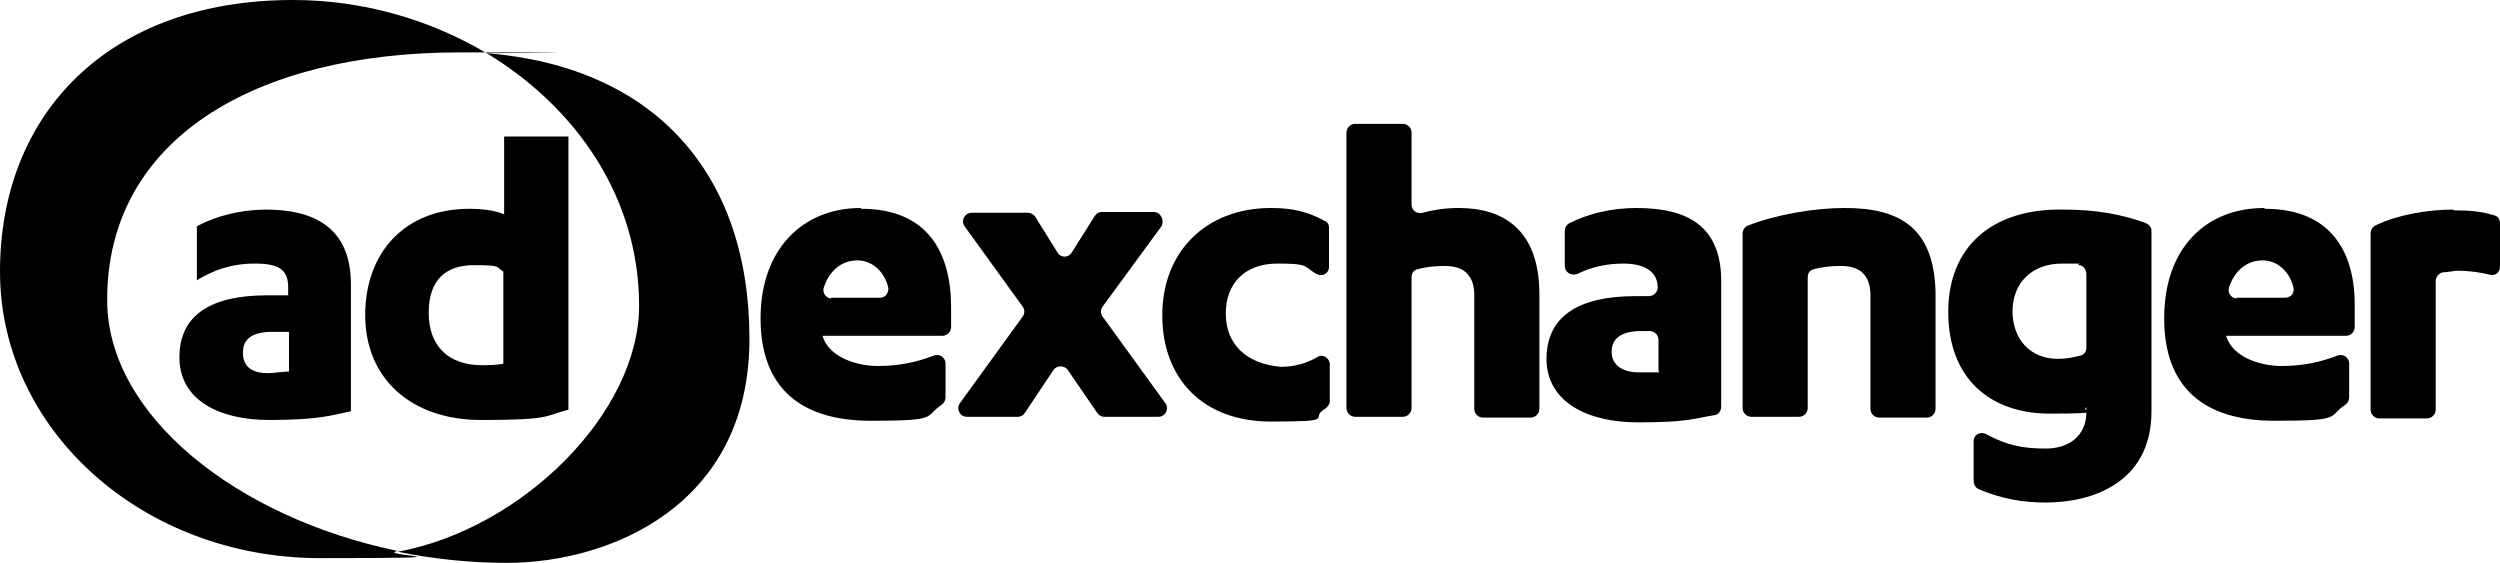
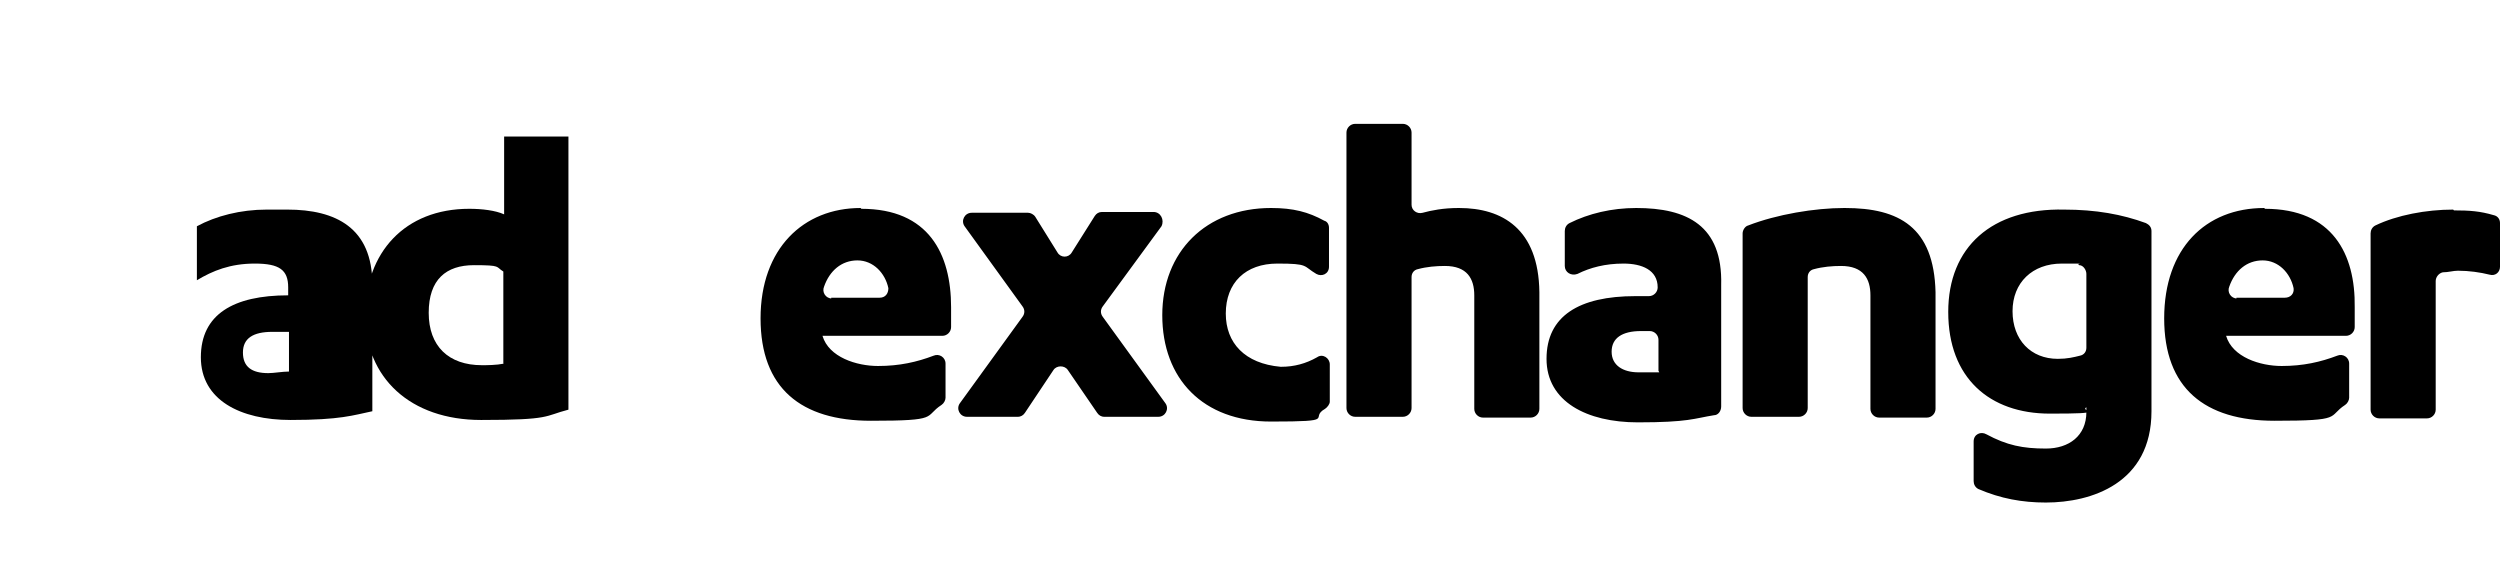
<svg xmlns="http://www.w3.org/2000/svg" id="Layer_1" data-name="Layer 1" version="1.1" viewBox="0 0 314.9 70.9">
  <defs>
    <style>
      .adx-1 {
        fill: none;
      }

      .adx-1, .adx-2, .adx-3 {
        stroke-width: 0px;
      }

      .adx-2 {
        fill: currentColor;
      }

      .adx-3 {
        fill: none;
      }
    </style>
  </defs>
-   <rect class="adx-1" x="-2.6" y="-2.1" width="320" height="75" />
  <g>
    <g>
-       <path class="adx-2" d="M61.3,6.7c11.4,6.9,19.2,18.3,19.2,31.8s-14.7,28.1-30.4,31c4.4.9,9.1,1.4,13.7,1.4,13,0,30.6-7.2,30.6-28.2S82.3,8.4,61.3,6.7Z" />
-       <path class="adx-2" d="M13.5,37.9c-.1-20.3,18.5-31.3,44.4-31.3s2.3.1,3.4.1C54.2,2.5,45.8,0,36.9,0,13.8,0,0,14.2,0,34.2s18,36.1,40.3,36.1,6.6-.3,9.8-.9c-20.3-4.2-36.6-17.1-36.6-31.6h0Z" />
-       <path class="adx-3" d="M80.5,38.5c0-13.4-7.8-24.9-19.2-31.8-1.1-.1-2.3-.1-3.4-.1-25.9,0-44.5,11-44.4,31.3,0,14.5,16.3,27.4,36.6,31.6,15.7-2.9,30.4-13,30.4-31Z" />
-     </g>
-     <path class="adx-2" d="M63.5,45.8c-1,.2-2.2.2-2.8.2-4.2,0-6.7-2.4-6.7-6.6s2.2-6,5.7-6,2.7.2,3.7.8v11.6h0ZM63.5,17.1v9.9c-1.1-.5-2.8-.7-4.4-.7-8.1,0-13.1,5.5-13.1,13.4s5.7,13.2,14.6,13.2,7.9-.5,11-1.3V17.2h-8.1s0-.1,0,0ZM36.4,46.8c-.8,0-1.9.2-2.6.2-2.1,0-3.2-.8-3.2-2.6s1.3-2.6,3.7-2.6h2.1v4.9ZM33.6,26.4c-3.3,0-6.4.8-8.8,2.1v6.8c2-1.2,4.2-2.1,7.3-2.1s4.2.8,4.2,3v1h-2.7c-6.9,0-11,2.4-11,7.8s5,7.9,11.3,7.9,7.9-.6,10.3-1.1v-16c0-7.1-4.6-9.4-10.7-9.4" />
+       </g>
+     <path class="adx-2" d="M63.5,45.8c-1,.2-2.2.2-2.8.2-4.2,0-6.7-2.4-6.7-6.6s2.2-6,5.7-6,2.7.2,3.7.8v11.6h0ZM63.5,17.1v9.9c-1.1-.5-2.8-.7-4.4-.7-8.1,0-13.1,5.5-13.1,13.4s5.7,13.2,14.6,13.2,7.9-.5,11-1.3V17.2h-8.1s0-.1,0,0ZM36.4,46.8c-.8,0-1.9.2-2.6.2-2.1,0-3.2-.8-3.2-2.6s1.3-2.6,3.7-2.6h2.1v4.9ZM33.6,26.4c-3.3,0-6.4.8-8.8,2.1v6.8c2-1.2,4.2-2.1,7.3-2.1s4.2.8,4.2,3v1c-6.9,0-11,2.4-11,7.8s5,7.9,11.3,7.9,7.9-.6,10.3-1.1v-16c0-7.1-4.6-9.4-10.7-9.4" />
    <path class="adx-2" d="M309,26.4c-3.4,0-7.1.7-9.8,2-.4.2-.6.6-.6,1v22.2c0,.6.5,1.1,1.1,1.1h6c.6,0,1.1-.5,1.1-1.1v-16.2c0-.5.4-1,.9-1.1.7,0,1.3-.2,1.9-.2,1.4,0,2.8.2,4,.5.7.2,1.3-.3,1.3-1v-5.5c0-.5-.3-.9-.8-1-1.7-.5-3-.6-5-.6M281.8,37.6c-.8,0-1.3-.8-1-1.5.7-2,2.2-3.3,4.2-3.3s3.5,1.6,3.9,3.5c.1.7-.4,1.2-1.1,1.2h-6.1c0,0,0,.1,0,.1ZM285.2,26.2c-7.4,0-12.6,5.1-12.6,13.9s5.1,12.9,13.9,12.9,6.6-.5,8.9-2c.3-.2.5-.6.5-.9v-4.3c0-.8-.8-1.3-1.5-1-2.1.8-4.3,1.3-7,1.3s-6.2-1.1-7-3.8h0c0,0,15.1,0,15.1,0,.6,0,1.1-.5,1.1-1.1v-2.5c.1-6.7-2.8-12.4-11.3-12.4M262.8,43.8c0,.5-.3.9-.8,1-.8.2-1.6.4-2.8.4-3.4,0-5.7-2.4-5.7-6s2.5-6,6.2-6,1.6,0,2.2.2c.5,0,.9.6.9,1.1v9.3h0ZM245.4,39.3c0,8.3,5.2,12.8,12.8,12.8s3.7-.3,4.6-.8v.6c0,3-2.2,4.6-5.1,4.6s-4.9-.4-7.5-1.8c-.7-.4-1.6,0-1.6.9v5c0,.4.2.8.6,1,2.8,1.2,5.5,1.7,8.5,1.7,5.7,0,13.3-2.4,13.3-11.5v-22.7c0-.5-.3-.8-.7-1-3-1.1-6.3-1.7-10.3-1.7-9.1-.2-14.6,4.7-14.6,12.9M232.3,26.2c-3.7,0-8.5.8-12.1,2.2-.4.1-.7.6-.7,1v22c0,.6.5,1.1,1.1,1.1h6c.6,0,1.1-.5,1.1-1.1v-16.5c0-.5.3-.9.8-1,1.1-.3,2.3-.4,3.4-.4,2.8,0,3.7,1.6,3.7,3.7v14.3c0,.6.5,1.1,1.1,1.1h6c.6,0,1.1-.5,1.1-1.1v-14.7c-.2-8.2-4.6-10.6-11.4-10.6M209,46.9c-.8,0-2,0-2.6,0-2,0-3.4-.9-3.4-2.6s1.3-2.6,3.7-2.6h1.1c.6,0,1.1.5,1.1,1.1v3.9h0ZM206.1,26.2c-3.1,0-6,.7-8.4,1.9-.4.2-.6.6-.6,1v4.4c0,.8.8,1.3,1.6,1,1.6-.8,3.5-1.3,5.8-1.3s4.3.8,4.3,3h0c0,.6-.5,1.1-1.1,1.1h-1.7c-7.1,0-11.2,2.5-11.2,7.9s5.1,8,11.5,8,7.1-.5,9.6-.9c.5,0,.9-.5.9-1.1v-15.3c.2-7.5-4.3-9.7-10.7-9.7M183.7,26.2c-1.9,0-3.4.3-4.5.6-.7.2-1.4-.3-1.4-1v-9.1c0-.6-.5-1.1-1.1-1.1h-6c-.6,0-1.1.5-1.1,1.1v34.7c0,.6.5,1.1,1.1,1.1h6c.6,0,1.1-.5,1.1-1.1v-16.5c0-.5.3-.9.8-1,1.1-.3,2.3-.4,3.4-.4,2.8,0,3.7,1.6,3.7,3.7v14.3c0,.6.5,1.1,1.1,1.1h6c.6,0,1.1-.5,1.1-1.1v-14.7c-.1-8-4.7-10.6-10.1-10.6M154.4,39.5c0-3.9,2.5-6.3,6.5-6.3s3.2.3,4.9,1.3c.7.4,1.6,0,1.6-.9v-4.9c0-.4-.2-.8-.6-.9-2-1.1-3.9-1.6-6.7-1.6-8.2,0-13.7,5.5-13.7,13.5s5.1,13.4,13.7,13.4,4.7-.4,6.8-1.6c.3-.2.6-.6.6-.9v-4.7c0-.8-.9-1.4-1.6-.9-1.4.8-2.9,1.2-4.5,1.2h-.1c-4.5-.4-6.9-3-6.9-6.7M145.4,26.7h-6.6c-.4,0-.7.2-.9.5l-2.9,4.6c-.4.7-1.4.7-1.8,0l-2.8-4.5c-.2-.3-.6-.5-.9-.5h-7.1c-.9,0-1.4,1-.9,1.7l7.3,10.1c.3.4.3.9,0,1.3l-7.9,10.9c-.5.7,0,1.7.9,1.7h6.4c.4,0,.7-.2.9-.5l3.6-5.4c.4-.6,1.4-.6,1.8,0l3.7,5.4c.2.3.5.5.9.5h6.8c.9,0,1.4-1,.9-1.7l-7.9-10.9c-.3-.4-.3-.9,0-1.3l7.4-10.1c.4-.8-.1-1.8-1-1.8h0ZM104.8,37.6c-.8,0-1.3-.8-1-1.5.7-2,2.2-3.3,4.2-3.3s3.5,1.6,3.9,3.5c0,.7-.4,1.2-1.1,1.2h-6.1c0,0,0,.1,0,.1ZM108.4,26.2c-7.2,0-12.6,5.1-12.6,13.9s5.1,12.9,13.9,12.9,6.6-.5,8.9-2c.3-.2.5-.6.5-.9v-4.3c0-.8-.8-1.3-1.5-1-2.1.8-4.3,1.3-7,1.3s-6.2-1.1-7-3.8h0c0,0,15.1,0,15.1,0,.6,0,1.1-.5,1.1-1.1v-2.5c0-6.7-2.8-12.4-11.3-12.4" />
  </g>
</svg>